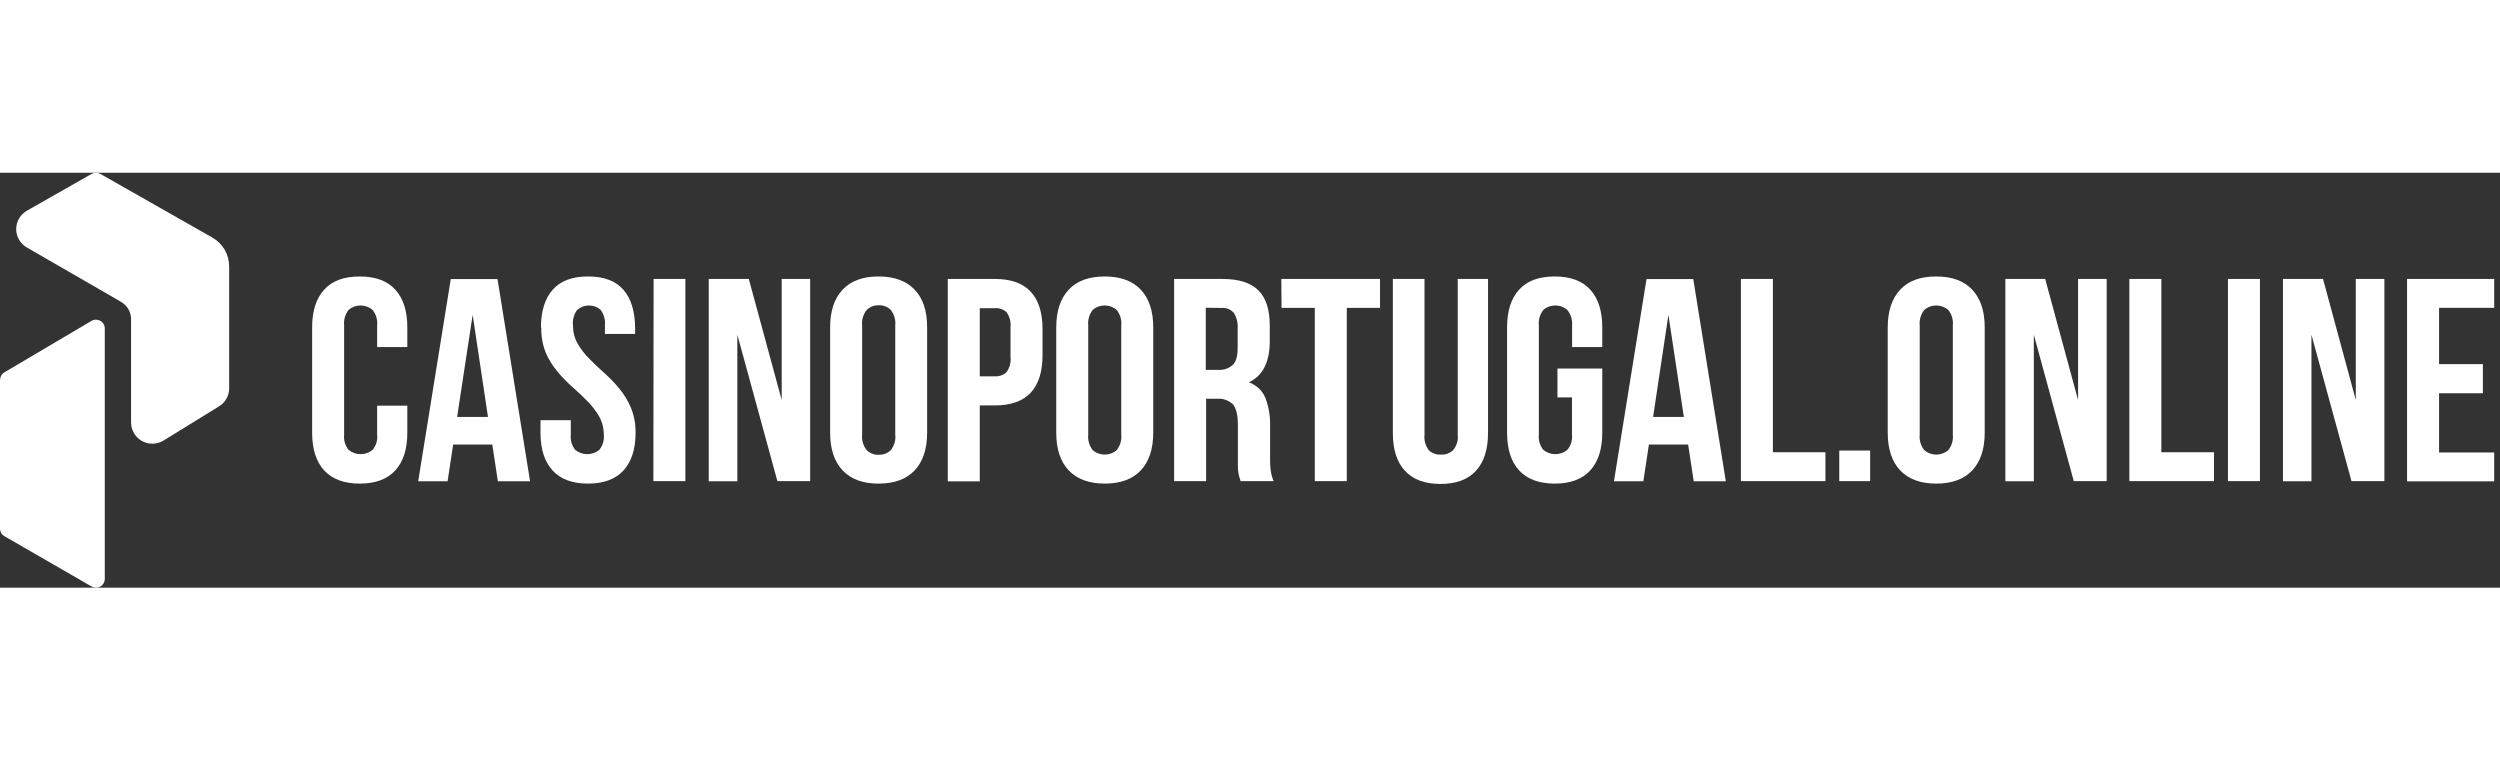
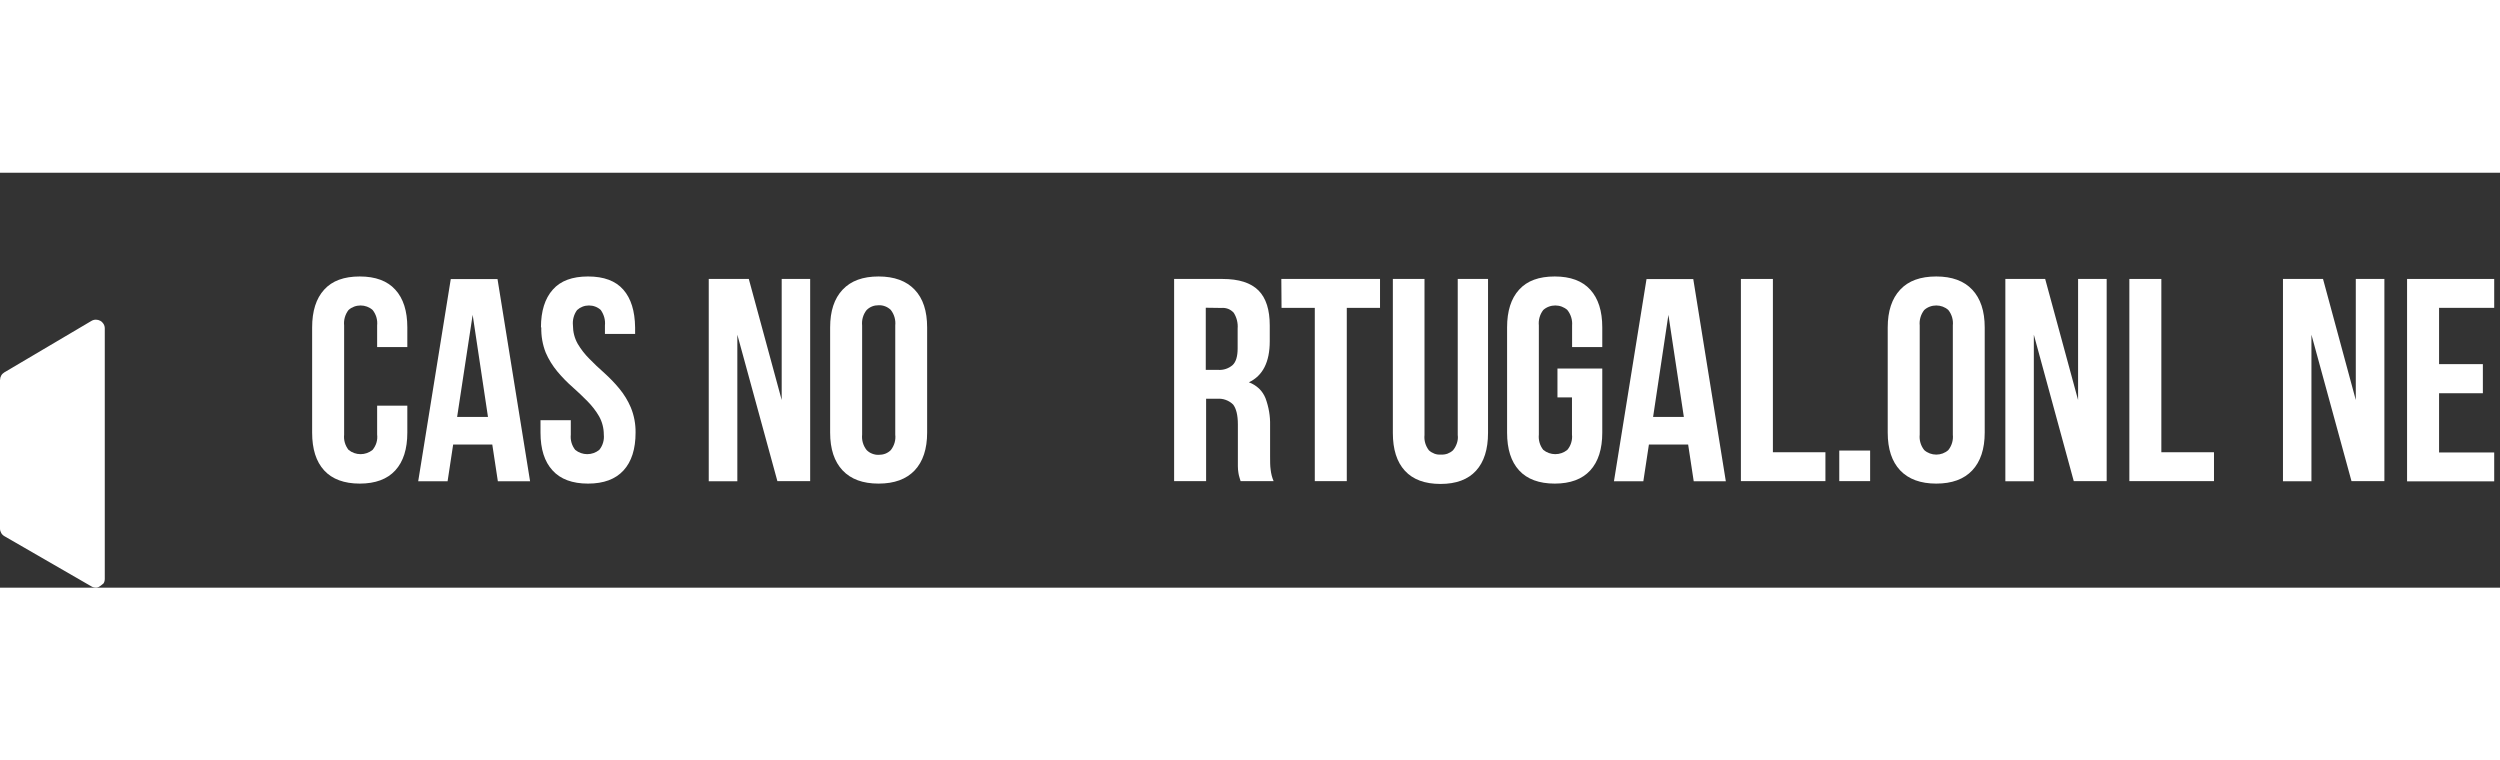
<svg xmlns="http://www.w3.org/2000/svg" width="240" height="73" viewBox="0 0 241 40" fill="none">
  <rect x="0" y="0" width="241" height="40" fill="#333333" stroke="none" />
  <path d="M39.266 22.463V25.052C39.266 26.628 38.883 27.847 38.106 28.695C37.33 29.543 36.181 29.967 34.683 29.967C33.185 29.967 32.026 29.543 31.249 28.695C30.473 27.847 30.09 26.639 30.09 25.052V14.916C30.09 13.339 30.473 12.121 31.249 11.272C32.026 10.413 33.163 10 34.683 10C36.192 10 37.341 10.424 38.106 11.272C38.883 12.121 39.266 13.328 39.266 14.916V16.808H36.356V14.72C36.411 14.187 36.258 13.654 35.919 13.23C35.602 12.947 35.186 12.795 34.76 12.795C34.333 12.795 33.918 12.947 33.6 13.23C33.272 13.654 33.119 14.187 33.174 14.72V25.247C33.119 25.78 33.272 26.302 33.6 26.715C33.928 26.987 34.344 27.129 34.76 27.129C35.175 27.129 35.591 26.987 35.919 26.715C36.083 26.509 36.214 26.28 36.291 26.02C36.367 25.769 36.389 25.497 36.356 25.236V22.452H39.266V22.463Z" fill="white" />
  <path d="M44.067 23.54H47.041L45.565 13.698L44.067 23.54ZM51.099 29.739H47.993L47.457 26.204H43.684L43.148 29.739H40.315L43.454 10.25H47.96L51.099 29.739Z" fill="white" />
  <path d="M52.148 14.916C52.148 13.339 52.531 12.121 53.286 11.272C54.04 10.413 55.178 10 56.687 10C58.218 10 59.344 10.424 60.088 11.272C60.832 12.121 61.204 13.328 61.225 14.916V15.536H58.316V14.72C58.371 14.187 58.218 13.665 57.912 13.23C57.605 12.947 57.201 12.795 56.774 12.795C56.348 12.795 55.954 12.947 55.637 13.23C55.32 13.654 55.178 14.187 55.232 14.72C55.232 15.34 55.385 15.949 55.692 16.493C56.009 17.026 56.381 17.504 56.818 17.939C57.267 18.396 57.737 18.853 58.262 19.309C58.776 19.777 59.257 20.266 59.694 20.799C60.154 21.354 60.526 21.963 60.81 22.626C61.127 23.398 61.28 24.225 61.269 25.052C61.269 26.628 60.886 27.847 60.11 28.695C59.334 29.543 58.196 29.967 56.687 29.967C55.178 29.967 54.029 29.543 53.264 28.695C52.487 27.847 52.105 26.639 52.105 25.052V23.855H55.025V25.247C54.97 25.78 55.123 26.302 55.451 26.715C55.779 26.987 56.195 27.129 56.61 27.129C57.026 27.129 57.441 26.987 57.77 26.715C58.109 26.302 58.262 25.769 58.207 25.247C58.207 24.627 58.054 24.018 57.748 23.475C57.441 22.942 57.059 22.463 56.632 22.028C56.173 21.571 55.714 21.115 55.189 20.658C54.664 20.201 54.182 19.701 53.734 19.168C53.275 18.613 52.892 18.004 52.608 17.341C52.301 16.569 52.159 15.731 52.181 14.905L52.148 14.916Z" fill="white" />
-   <path d="M63.008 10.239H66.07V29.728H62.986L63.008 10.239Z" fill="white" />
  <path d="M71.079 15.612V29.739H68.323V10.239H72.184L75.355 21.909V10.239H78.1V29.728H74.94L71.079 15.612Z" fill="white" />
  <path d="M83.109 25.247C83.055 25.78 83.208 26.313 83.547 26.737C83.7 26.89 83.875 27.009 84.083 27.085C84.28 27.161 84.498 27.205 84.706 27.194C84.925 27.194 85.133 27.161 85.341 27.085C85.537 27.009 85.723 26.89 85.876 26.737C86.204 26.313 86.368 25.78 86.303 25.247V14.72C86.358 14.187 86.204 13.654 85.876 13.23C85.723 13.078 85.537 12.958 85.341 12.882C85.144 12.806 84.925 12.762 84.706 12.773C84.487 12.773 84.28 12.806 84.083 12.882C83.886 12.958 83.7 13.078 83.547 13.23C83.208 13.654 83.055 14.187 83.109 14.72V25.247ZM80.025 14.916C80.025 13.339 80.419 12.132 81.228 11.272C82.038 10.413 83.186 10 84.695 10C86.204 10 87.364 10.424 88.173 11.272C88.982 12.121 89.376 13.328 89.376 14.916V25.052C89.376 26.628 88.971 27.847 88.173 28.695C87.364 29.543 86.215 29.967 84.695 29.967C83.175 29.967 82.027 29.543 81.228 28.695C80.43 27.847 80.025 26.639 80.025 25.052V14.916Z" fill="white" />
-   <path d="M94.451 13.024V19.625H95.906C96.114 19.636 96.311 19.614 96.507 19.538C96.704 19.473 96.879 19.364 97.021 19.233C97.328 18.82 97.47 18.298 97.415 17.787V14.883C97.47 14.372 97.328 13.85 97.021 13.437C96.868 13.295 96.693 13.197 96.507 13.132C96.311 13.067 96.114 13.034 95.906 13.056H94.451V13.024ZM95.906 10.239C97.459 10.239 98.607 10.653 99.362 11.468C100.116 12.284 100.499 13.48 100.499 15.057V17.613C100.499 19.19 100.116 20.386 99.362 21.202C98.607 22.017 97.448 22.431 95.906 22.431H94.451V29.75H91.367V10.239H95.906Z" fill="white" />
-   <path d="M104.906 25.247C104.852 25.78 105.005 26.313 105.333 26.737C105.65 27.02 106.066 27.172 106.492 27.172C106.919 27.172 107.334 27.02 107.651 26.737C107.99 26.313 108.144 25.78 108.089 25.247V14.72C108.144 14.187 107.99 13.654 107.651 13.23C107.334 12.947 106.919 12.795 106.492 12.795C106.066 12.795 105.65 12.947 105.333 13.23C105.005 13.654 104.852 14.187 104.906 14.72V25.247ZM101.822 14.916C101.822 13.339 102.227 12.121 103.025 11.272C103.824 10.413 104.983 10 106.503 10C108.012 10 109.172 10.424 109.97 11.272C110.768 12.121 111.173 13.328 111.173 14.916V25.052C111.173 26.628 110.768 27.847 109.97 28.695C109.172 29.543 108.012 29.967 106.503 29.967C104.994 29.967 103.835 29.543 103.025 28.695C102.227 27.847 101.822 26.639 101.822 25.052V14.916Z" fill="white" />
  <path d="M116.236 13.024V19.005H117.439C117.942 19.038 118.434 18.875 118.817 18.548C119.145 18.244 119.309 17.711 119.309 16.928V15.025C119.353 14.492 119.221 13.948 118.926 13.491C118.773 13.328 118.587 13.197 118.39 13.121C118.183 13.045 117.964 13.013 117.745 13.034L116.247 13.013L116.236 13.024ZM119.593 29.728C119.561 29.598 119.517 29.478 119.484 29.369C119.44 29.228 119.407 29.087 119.386 28.945C119.353 28.738 119.331 28.521 119.331 28.303V24.269C119.331 23.355 119.167 22.724 118.872 22.344C118.675 22.148 118.434 21.996 118.161 21.898C117.898 21.8 117.614 21.767 117.329 21.789H116.269V29.728H113.185V10.239H117.833C119.44 10.239 120.578 10.609 121.321 11.349C122.054 12.088 122.404 13.219 122.404 14.72V16.243C122.404 18.244 121.737 19.57 120.392 20.201C120.753 20.332 121.081 20.538 121.365 20.799C121.638 21.06 121.857 21.387 121.999 21.746C122.306 22.583 122.459 23.464 122.437 24.345V27.357C122.437 27.836 122.437 28.271 122.491 28.63C122.535 29.01 122.623 29.38 122.776 29.728H119.604H119.593Z" fill="white" />
  <path d="M123.52 10.239H133.034V13.024H129.83V29.728H126.746V13.024H123.541L123.52 10.239Z" fill="white" />
  <path d="M137.322 10.239V25.28C137.267 25.813 137.42 26.335 137.748 26.759C137.901 26.901 138.087 27.009 138.284 27.085C138.481 27.162 138.7 27.183 138.908 27.172C139.115 27.183 139.334 27.151 139.531 27.085C139.728 27.009 139.914 26.901 140.067 26.759C140.242 26.552 140.362 26.324 140.45 26.063C140.537 25.802 140.559 25.541 140.526 25.28V10.239H143.446V25.084C143.446 26.661 143.063 27.879 142.287 28.728C141.51 29.576 140.373 30 138.864 30C137.355 30 136.206 29.576 135.43 28.728C134.653 27.879 134.271 26.672 134.271 25.084V10.239H137.333H137.322Z" fill="white" />
  <path d="M150.15 18.874H154.459V25.052C154.459 26.628 154.076 27.847 153.3 28.695C152.523 29.543 151.375 29.967 149.877 29.967C148.378 29.967 147.219 29.543 146.442 28.695C145.666 27.847 145.283 26.639 145.283 25.052V14.916C145.283 13.339 145.666 12.121 146.442 11.272C147.219 10.413 148.356 10 149.877 10C151.386 10 152.534 10.424 153.3 11.272C154.076 12.121 154.459 13.328 154.459 14.916V16.808H151.55V14.72C151.594 14.187 151.429 13.654 151.09 13.23C150.773 12.947 150.358 12.795 149.931 12.795C149.505 12.795 149.089 12.947 148.772 13.23C148.444 13.654 148.291 14.187 148.345 14.72V25.247C148.291 25.78 148.444 26.302 148.772 26.715C149.1 26.987 149.516 27.129 149.931 27.129C150.347 27.129 150.762 26.987 151.09 26.715C151.265 26.509 151.386 26.28 151.462 26.03C151.539 25.78 151.572 25.508 151.539 25.247V21.658H150.139V18.874H150.15Z" fill="white" />
  <path d="M159.359 23.54H162.323L160.835 13.698L159.359 23.54ZM166.38 29.739H163.274L162.738 26.204H158.954L158.418 29.739H155.586L158.725 10.25H163.231L166.369 29.739H166.38Z" fill="white" />
  <path d="M167.823 10.239H170.907V26.944H175.971V29.728H167.823V10.239Z" fill="white" />
  <path d="M180.28 26.781H177.306V29.728H180.28V26.781Z" fill="white" />
  <path d="M185.06 25.247C185.005 25.78 185.158 26.313 185.497 26.737C185.814 27.02 186.23 27.172 186.656 27.172C187.083 27.172 187.499 27.02 187.816 26.737C188.155 26.313 188.308 25.78 188.253 25.247V14.72C188.308 14.187 188.155 13.654 187.816 13.23C187.499 12.947 187.083 12.795 186.656 12.795C186.23 12.795 185.814 12.947 185.497 13.23C185.169 13.654 185.005 14.187 185.06 14.72V25.247ZM181.976 14.916C181.976 13.339 182.38 12.121 183.179 11.272C183.977 10.413 185.136 10 186.656 10C188.166 10 189.325 10.424 190.123 11.272C190.922 12.121 191.326 13.328 191.326 14.916V25.052C191.326 26.628 190.922 27.847 190.123 28.695C189.325 29.543 188.166 29.967 186.656 29.967C185.147 29.967 183.988 29.543 183.179 28.695C182.38 27.847 181.976 26.639 181.976 25.052V14.916Z" fill="white" />
  <path d="M196.061 15.612V29.739H193.316V10.239H197.155L200.327 21.909V10.239H203.083V29.728H199.911L196.061 15.612Z" fill="white" />
  <path d="M205.27 10.239H208.354V26.944H213.428V29.728H205.27V10.239Z" fill="white" />
-   <path d="M217.858 10.239H214.773V29.728H217.858V10.239Z" fill="white" />
  <path d="M222.823 15.612V29.739H220.078V10.239H223.939L227.099 21.909V10.239H229.855V29.728H226.684L222.823 15.612Z" fill="white" />
  <path d="M235.126 18.45H239.348V21.256H235.126V26.966H240.441V29.75H232.042V10.239H240.441V13.024H235.126V18.45Z" fill="white" />
-   <path d="M0.006 19.967C0.006 19.819 0.044 19.677 0.116 19.551C0.187 19.425 0.292 19.32 0.419 19.244L8.822 14.279C8.949 14.203 9.097 14.164 9.246 14.164C9.395 14.164 9.544 14.203 9.67 14.274C9.803 14.345 9.907 14.455 9.984 14.581C10.062 14.707 10.1 14.855 10.1 15.003V39.162C10.1 39.309 10.062 39.458 9.984 39.584C9.907 39.709 9.803 39.819 9.676 39.89C9.549 39.962 9.4 40.005 9.252 40C9.103 40 8.954 39.962 8.827 39.885L0.424 35.035C0.298 34.964 0.187 34.855 0.116 34.729C0.044 34.603 0 34.455 0 34.307V19.962L0.006 19.967Z" fill="white" />
-   <path d="M9.671 0.11C9.544 0.038 9.401 0 9.252 0C9.103 0 8.96 0.038 8.833 0.11L2.595 3.66C2.281 3.841 2.022 4.093 1.841 4.405C1.659 4.718 1.565 5.068 1.56 5.425C1.56 5.781 1.653 6.137 1.83 6.449C2.011 6.762 2.27 7.019 2.579 7.2L11.665 12.444C11.957 12.614 12.205 12.86 12.376 13.151C12.547 13.447 12.635 13.775 12.635 14.115V24.077C12.635 24.438 12.734 24.8 12.916 25.112C13.103 25.425 13.368 25.688 13.688 25.863C14.007 26.038 14.371 26.131 14.735 26.12C15.098 26.11 15.456 26.006 15.77 25.814L21.121 22.515C21.418 22.334 21.666 22.077 21.832 21.775C22.002 21.474 22.091 21.129 22.091 20.784V9.03C22.091 8.466 21.942 7.912 21.661 7.425C21.374 6.937 20.966 6.532 20.476 6.252L9.671 0.11Z" fill="white" />
+   <path d="M0.006 19.967C0.006 19.819 0.044 19.677 0.116 19.551C0.187 19.425 0.292 19.32 0.419 19.244L8.822 14.279C8.949 14.203 9.097 14.164 9.246 14.164C9.395 14.164 9.544 14.203 9.67 14.274C9.803 14.345 9.907 14.455 9.984 14.581C10.062 14.707 10.1 14.855 10.1 15.003V39.162C10.1 39.309 10.062 39.458 9.984 39.584C9.549 39.962 9.4 40.005 9.252 40C9.103 40 8.954 39.962 8.827 39.885L0.424 35.035C0.298 34.964 0.187 34.855 0.116 34.729C0.044 34.603 0 34.455 0 34.307V19.962L0.006 19.967Z" fill="white" />
</svg>